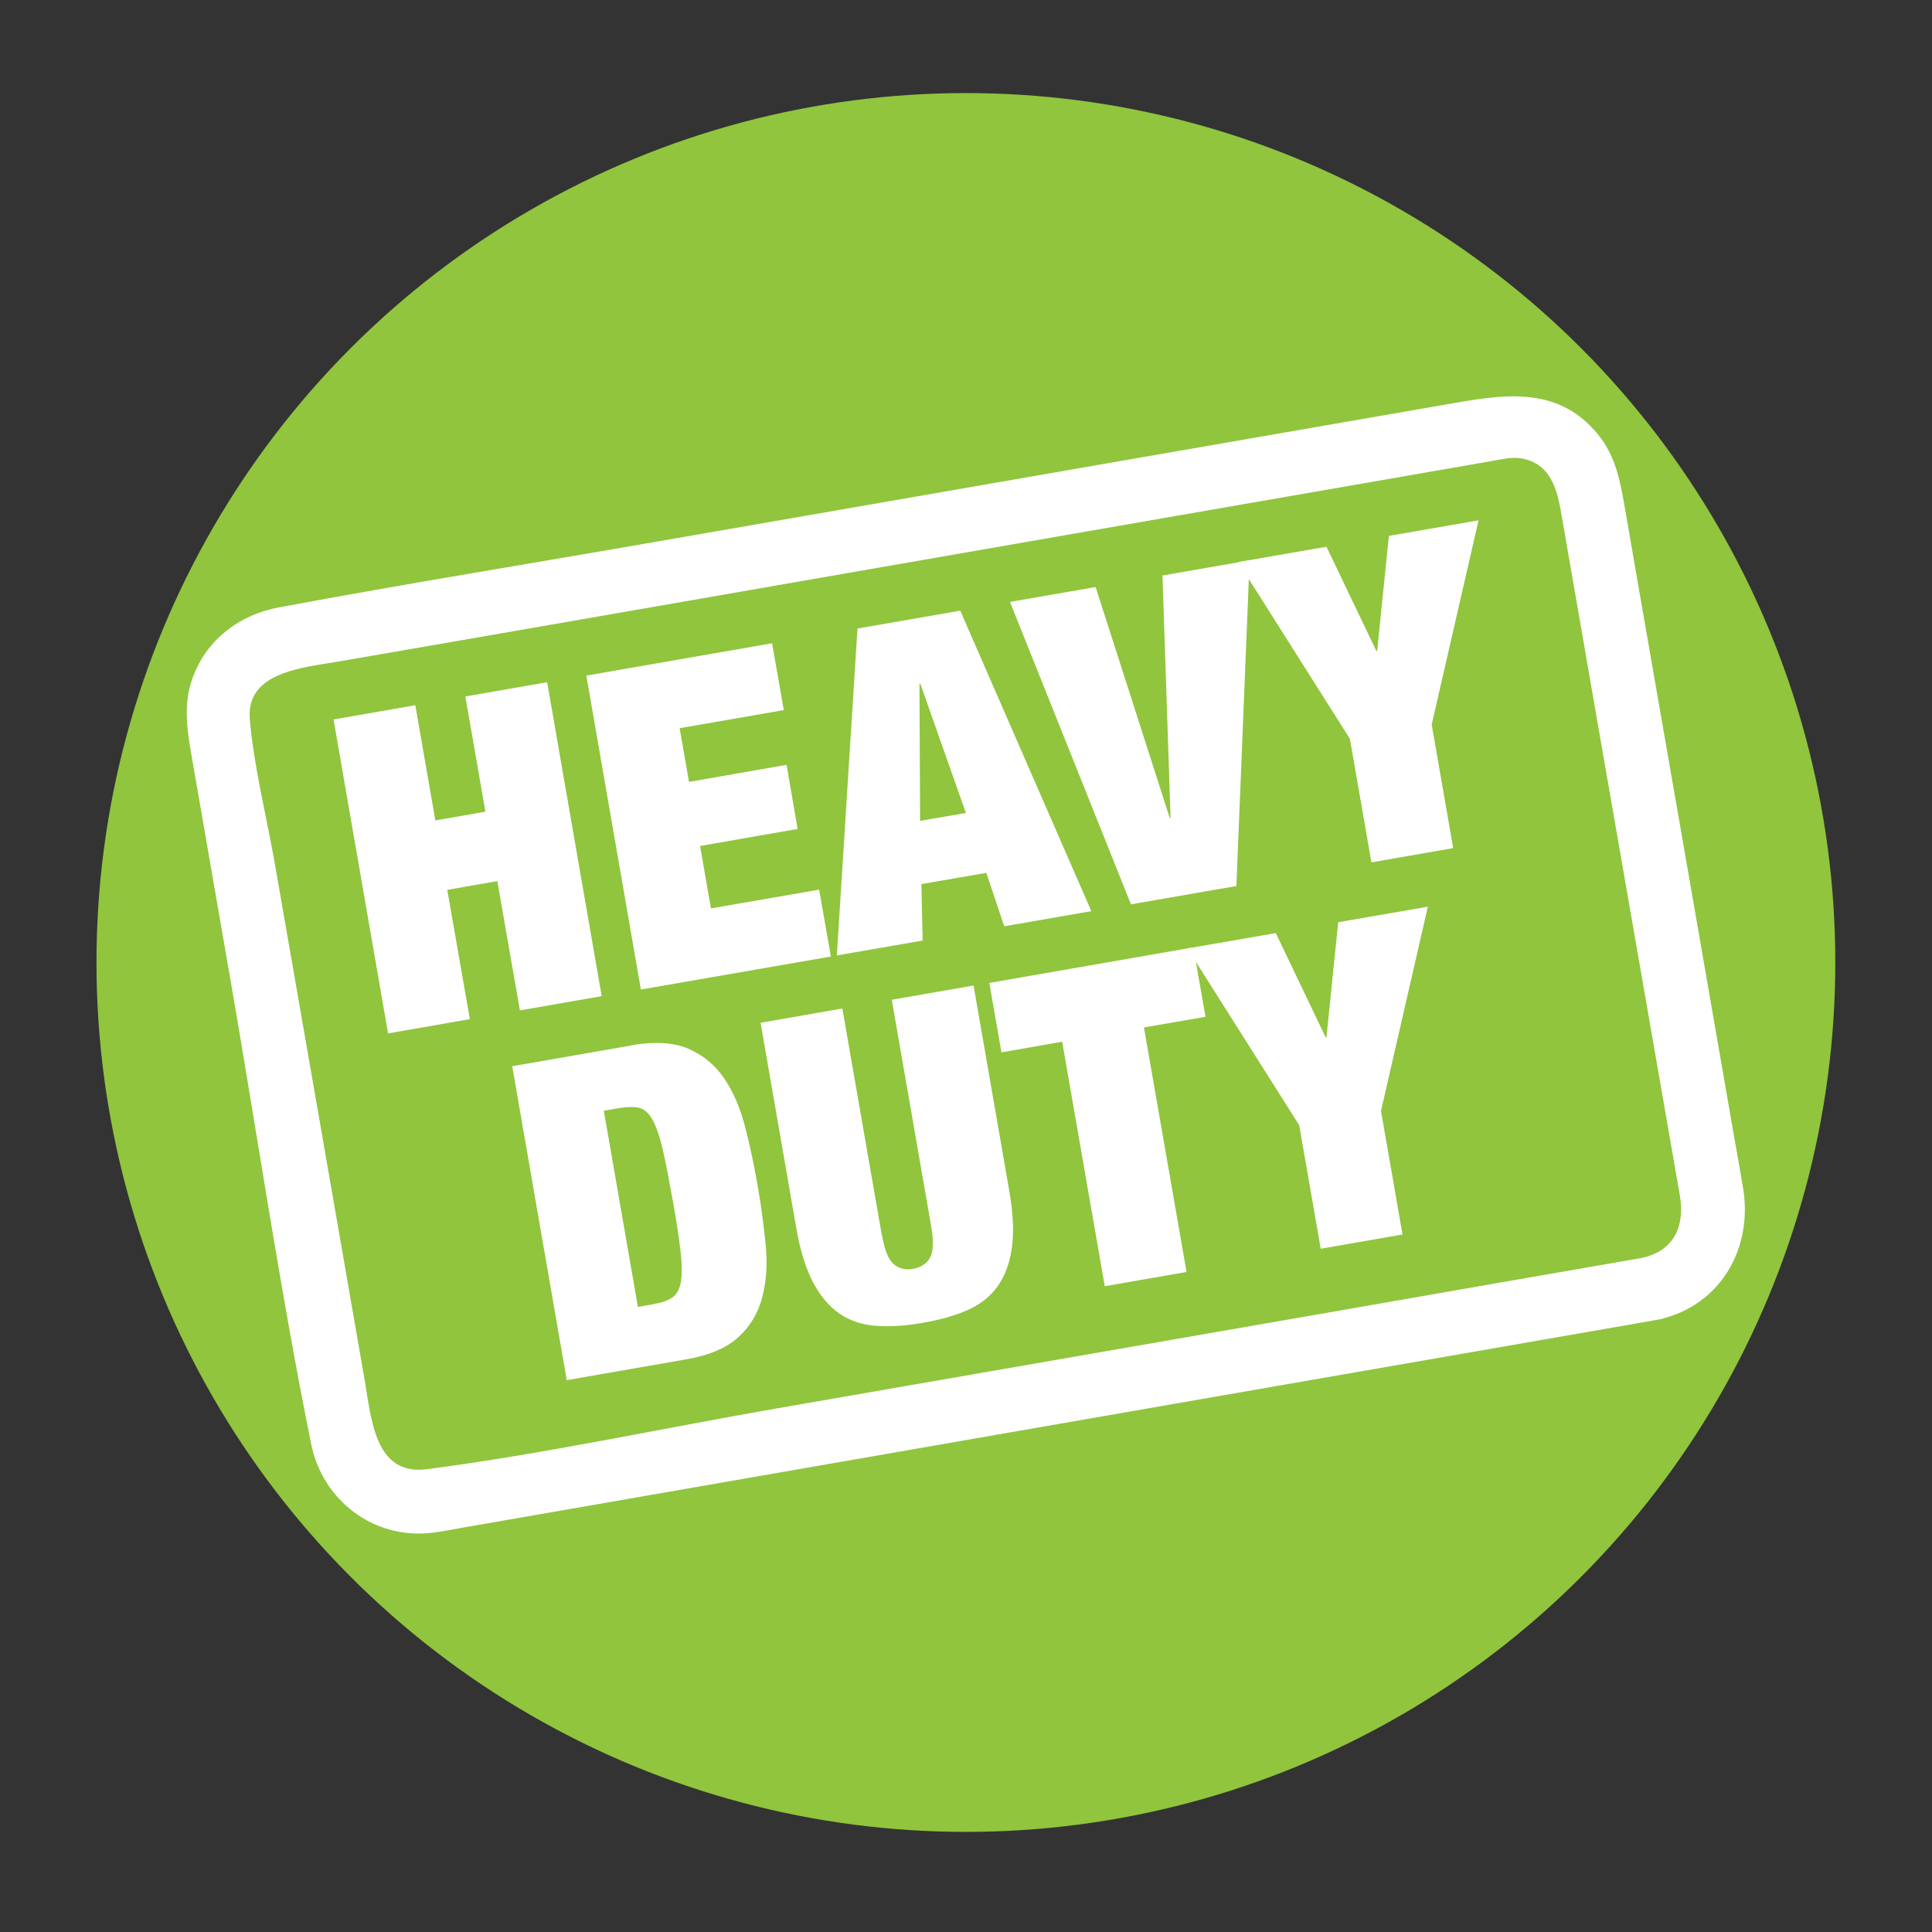
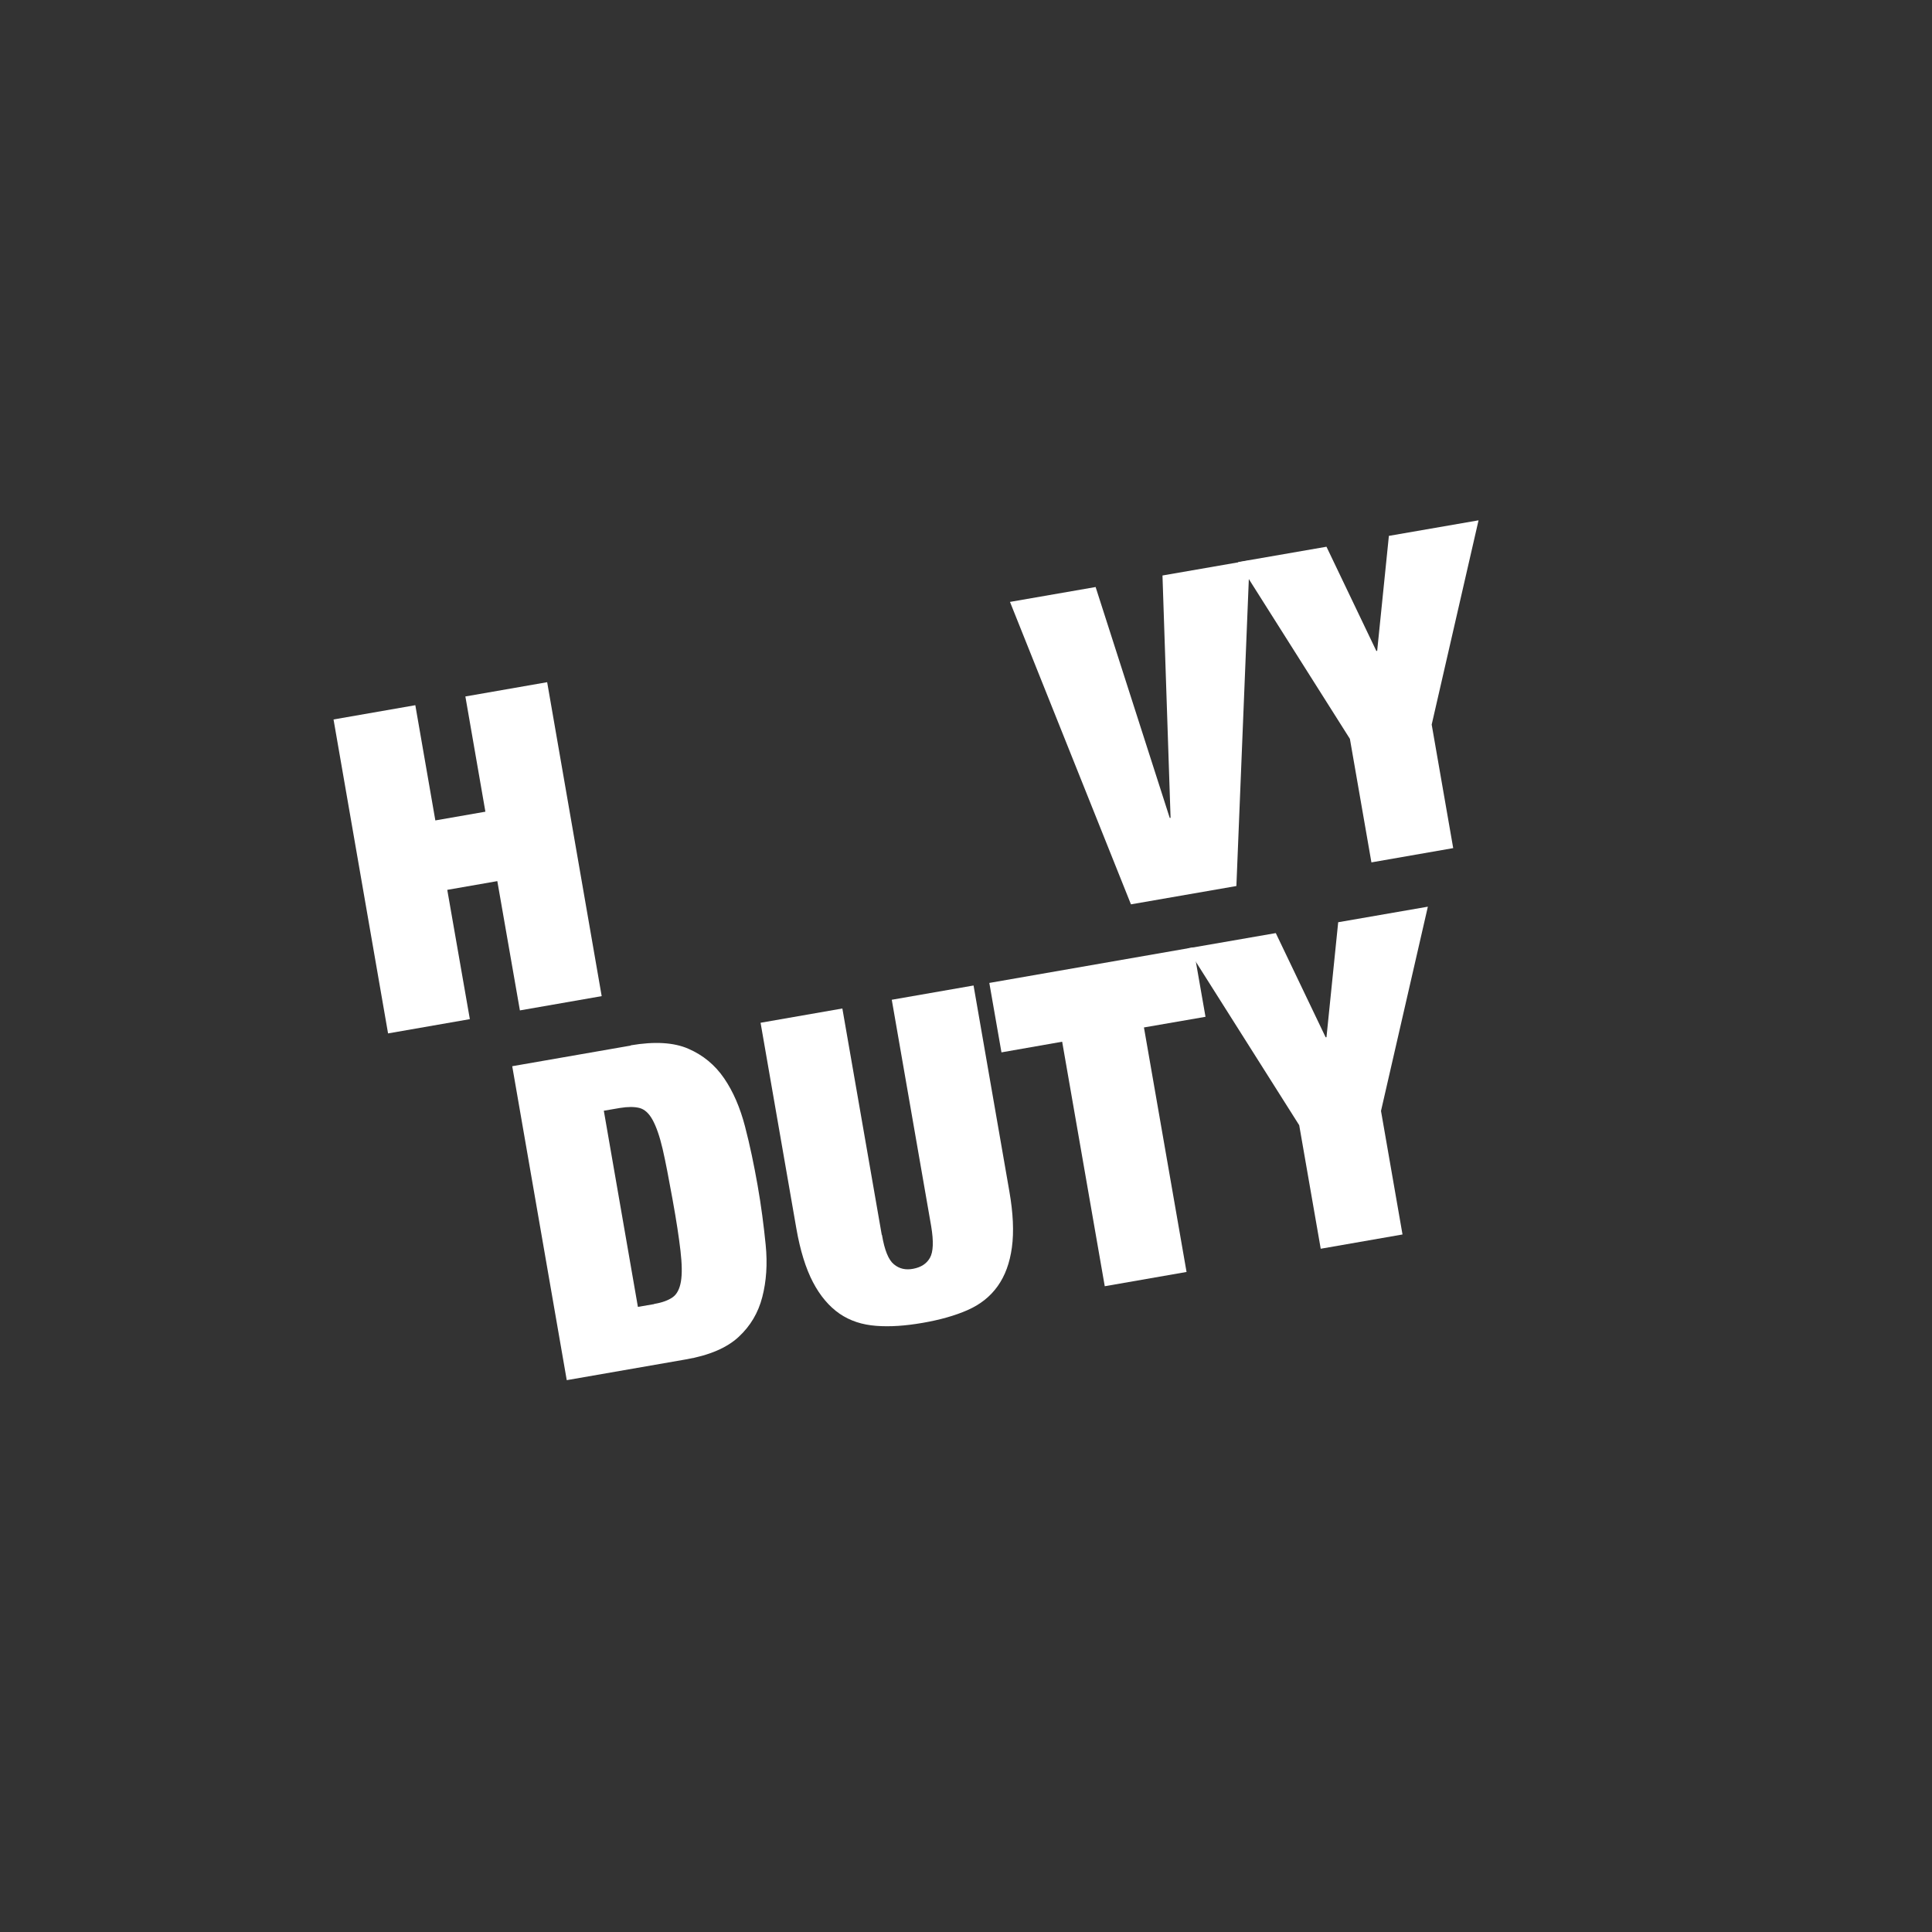
<svg xmlns="http://www.w3.org/2000/svg" id="Layer_1" data-name="Layer 1" viewBox="0 0 90.71 90.71">
  <rect x="0" y="0" width="90.71" height="90.71" fill="#333333" stroke="none" />
  <defs>
    <style> .cls-1 { fill: #fff; } .cls-1, .cls-2 { stroke-width: 0px; } .cls-2 { fill: #90c53d; } </style>
  </defs>
-   <circle class="cls-2" cx="45.35" cy="45.19" r="40.82" />
  <g>
    <path class="cls-1" d="M19.5,33.11l.94,5.41,2.35-.41-.94-5.41,3.84-.67,2.56,14.74-3.84.67-1.06-6.07-2.35.41,1.06,6.07-3.84.67-2.56-14.74,3.84-.67Z" />
-     <path class="cls-1" d="M36.25,30.2l.55,3.14-4.89.85.44,2.52,4.58-.8.52,3.01-4.58.8.51,2.93,5.08-.88.55,3.14-8.92,1.55-2.56-14.74,8.73-1.52Z" />
-     <path class="cls-1" d="M45.08,28.66l6.16,14.12-4.09.71-.84-2.51-3.05.53.06,2.65-4.03.7.97-15.35,4.83-.84ZM43.17,32.1l.03,6.44,2.15-.37-2.14-6.07h-.04Z" />
    <path class="cls-1" d="M51.44,27.56l3.48,10.84h.04s-.38-11.38-.38-11.38l4.09-.71-.62,15.29-4.95.86-5.68-14.2,4.03-.7Z" />
    <path class="cls-1" d="M58.13,26.39l4.15-.72,2.34,4.89h.04s.55-5.4.55-5.4l4.21-.73-2.2,9.59,1.01,5.8-3.84.67-1.01-5.8-5.25-8.3Z" />
    <path class="cls-1" d="M29.61,49.08c1.12-.19,2.02-.14,2.71.16.69.3,1.25.76,1.68,1.39s.75,1.38.98,2.26.42,1.8.59,2.76.29,1.9.38,2.8.03,1.72-.16,2.45c-.19.74-.56,1.36-1.11,1.87-.55.51-1.38.87-2.5,1.06l-5.57.97-2.56-14.74,5.57-.97ZM30.72,61.22c.37-.06.66-.17.86-.31.2-.14.33-.39.39-.74.06-.35.05-.83-.02-1.44-.07-.61-.19-1.41-.37-2.4s-.33-1.79-.47-2.39c-.14-.6-.3-1.05-.47-1.36-.17-.31-.38-.5-.62-.56s-.54-.06-.91,0l-.76.13,1.6,9.21.76-.13Z" />
    <path class="cls-1" d="M41.41,57.98c.12.72.31,1.18.56,1.38.25.21.55.28.91.21s.62-.23.78-.51c.16-.28.18-.77.06-1.49l-1.85-10.63,3.84-.67,1.68,9.66c.18,1.03.22,1.91.12,2.64-.1.73-.32,1.33-.67,1.82-.35.49-.82.86-1.41,1.12s-1.3.46-2.11.6-1.52.19-2.18.14-1.22-.23-1.72-.57c-.49-.34-.91-.83-1.25-1.48-.34-.65-.6-1.49-.78-2.52l-1.68-9.66,3.84-.67,1.85,10.63Z" />
    <path class="cls-1" d="M47.02,49.41l-.57-3.26,9.58-1.67.57,3.26-2.89.5,2,11.48-3.84.67-2-11.48-2.85.5Z" />
    <path class="cls-1" d="M55.75,44.53l4.15-.72,2.34,4.89h.04s.55-5.4.55-5.4l4.21-.73-2.2,9.59,1.01,5.8-3.84.67-1.01-5.8-5.25-8.3Z" />
  </g>
-   <path class="cls-1" d="M77.1,59.06c-4.67.81-9.34,1.62-14.01,2.44l-26.58,4.62c-5.47.95-10.95,2.14-16.46,2.86-2.45.32-2.61-2.34-2.93-4.19l-1.94-11.17-2.28-13.09c-.39-2.22-.97-4.49-1.17-6.74s2.48-2.44,4.22-2.74l8.77-1.52,26.37-4.59,18.87-3.28c.56-.1,1.01-.21,1.45-.14,1.43.24,1.71,1.5,1.91,2.68l1.65,9.51c1.3,7.47,2.6,14.94,3.9,22.41.23,1.34-.17,2.58-1.78,2.94-1.88.42-1.09,3.31.8,2.89,2.87-.64,4.4-3.3,3.96-6.11-.14-.86-.3-1.72-.45-2.58l-2.09-12.04-2.32-13.33-.73-4.22c-.21-1.19-.43-2.28-1.23-3.27-1.98-2.43-4.69-1.83-7.31-1.38l-9.27,1.61-27.5,4.78c-5.96,1.04-11.93,2-17.87,3.11-1.83.34-3.38,1.51-4.03,3.29-.47,1.26-.26,2.49-.04,3.76l1.78,10.26c1.27,7.31,2.35,14.7,3.82,21.97.53,2.64,2.93,4.48,5.64,4.17.48-.06.96-.15,1.45-.24l7.76-1.35c8.96-1.56,17.92-3.12,26.89-4.68l20.47-3.56,1.08-.19c1.9-.33,1.09-3.22-.8-2.89Z" />
</svg>